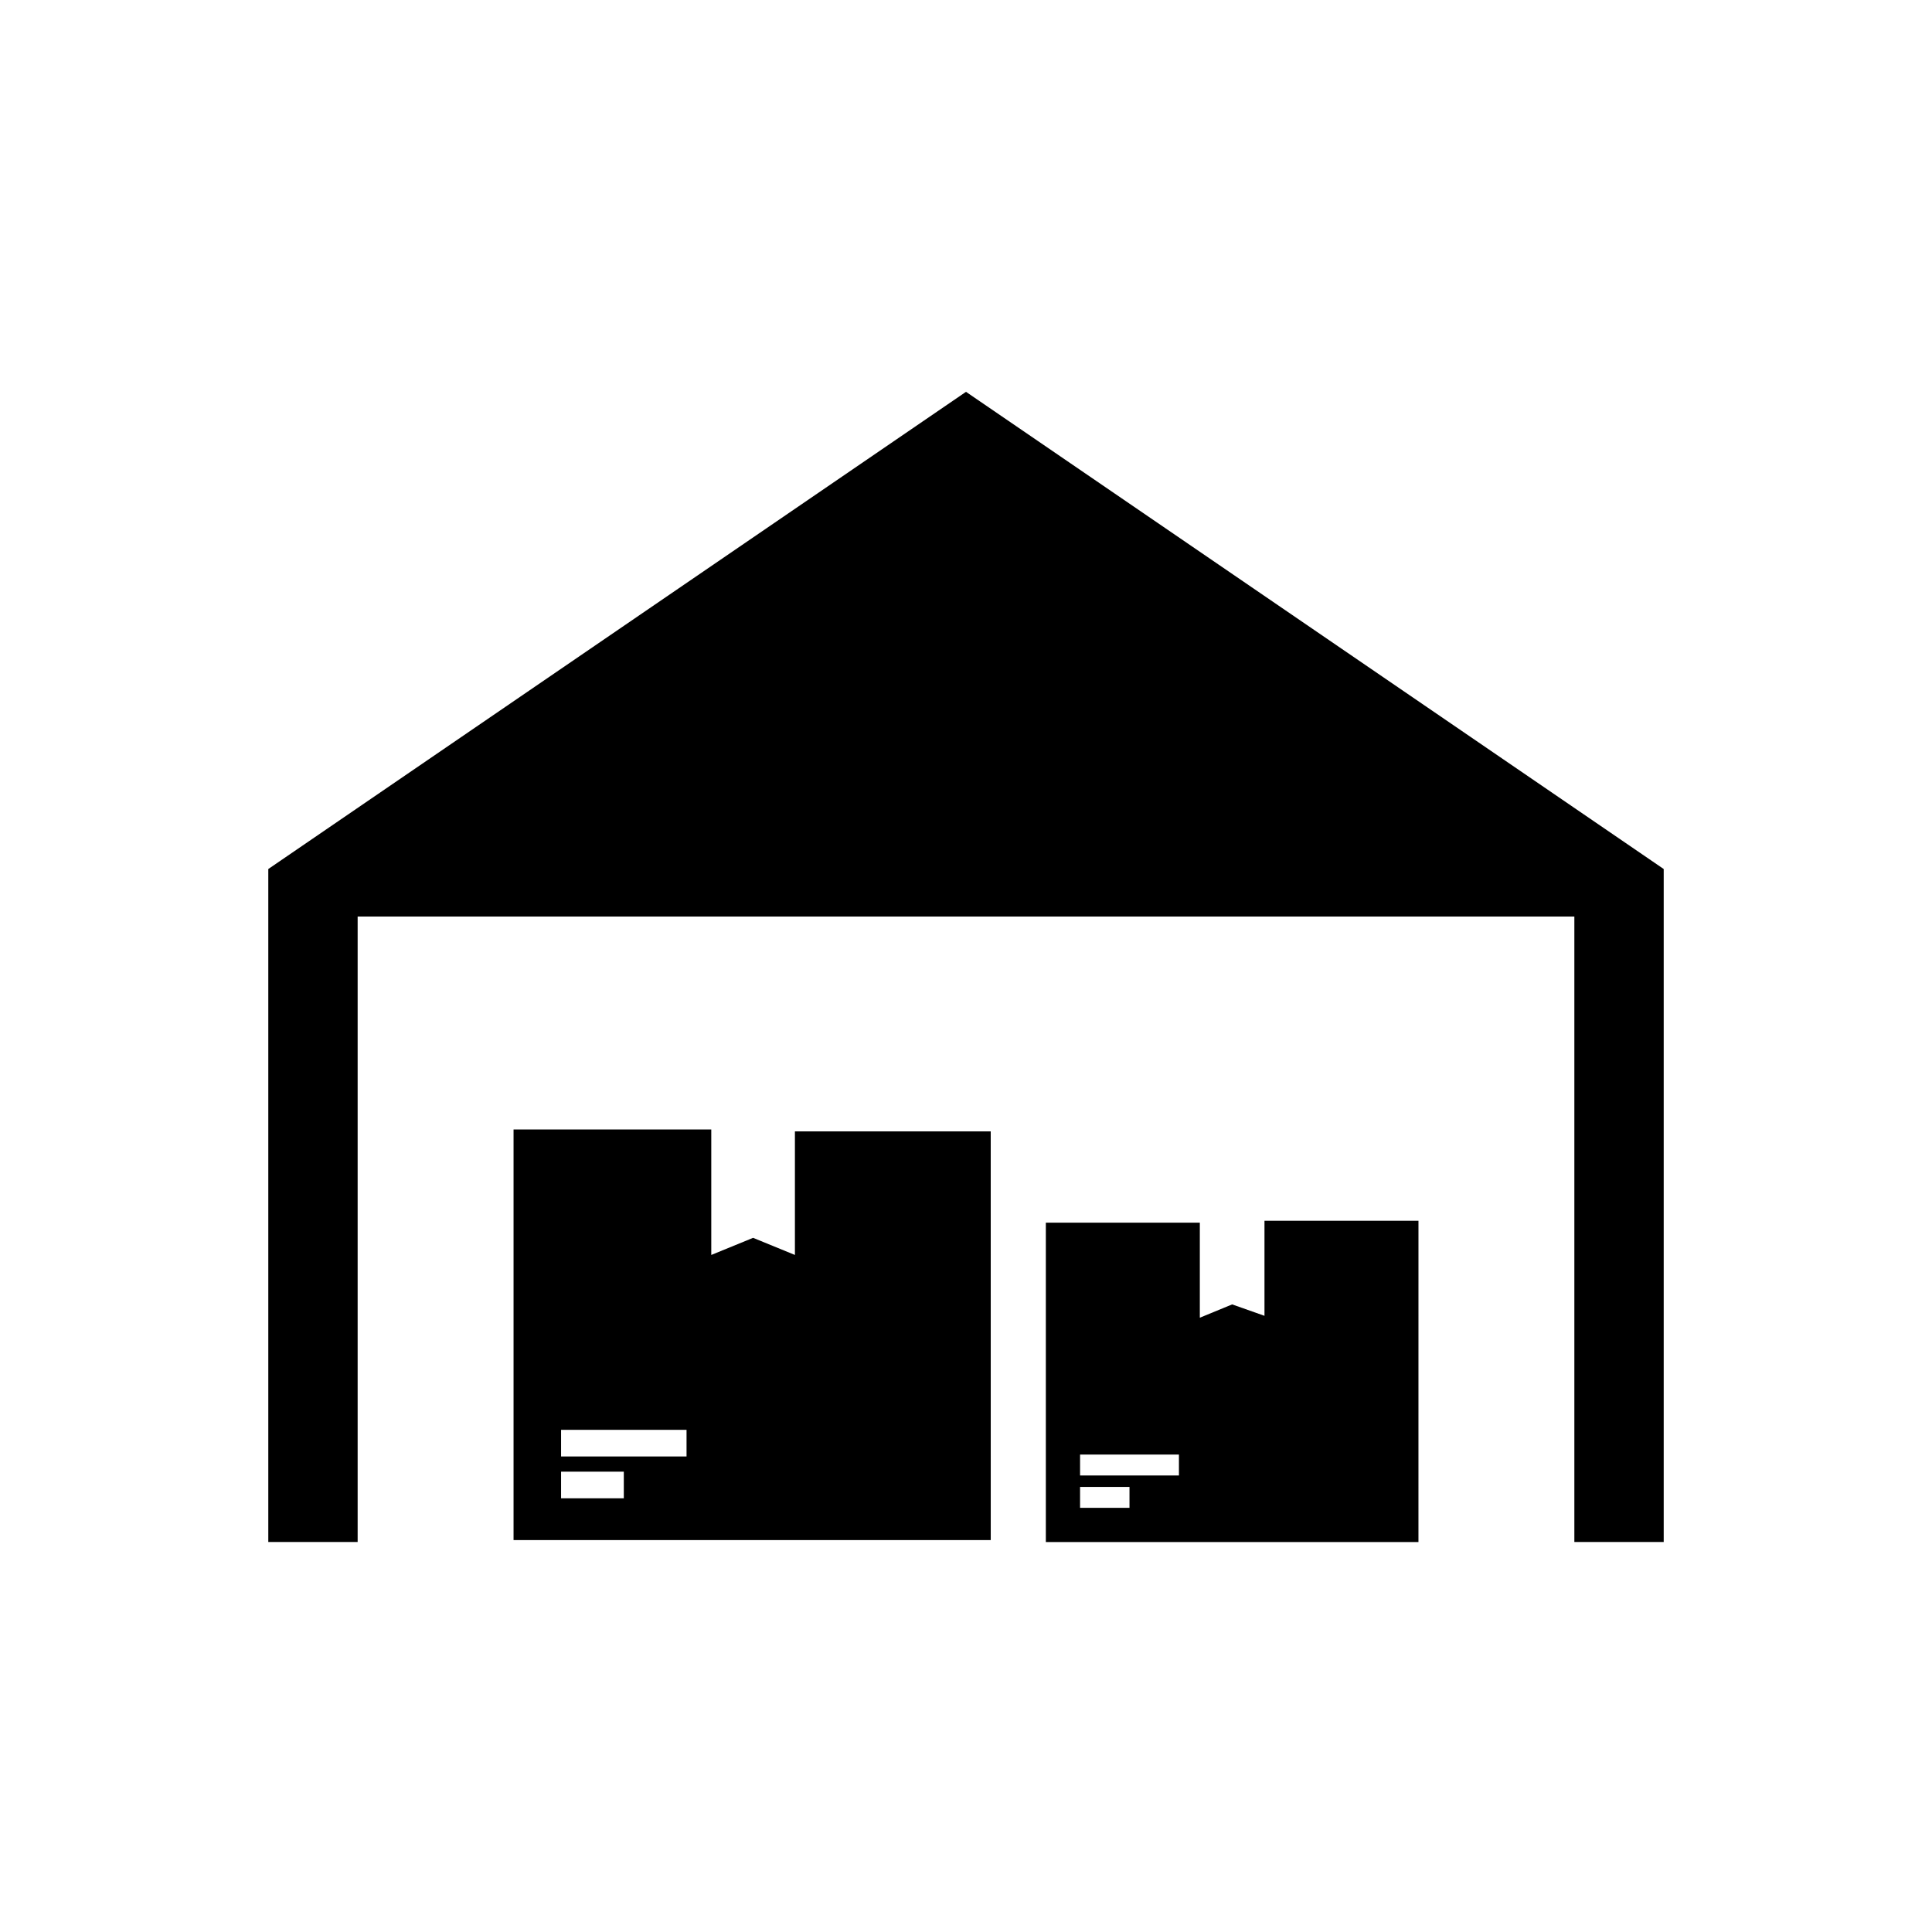
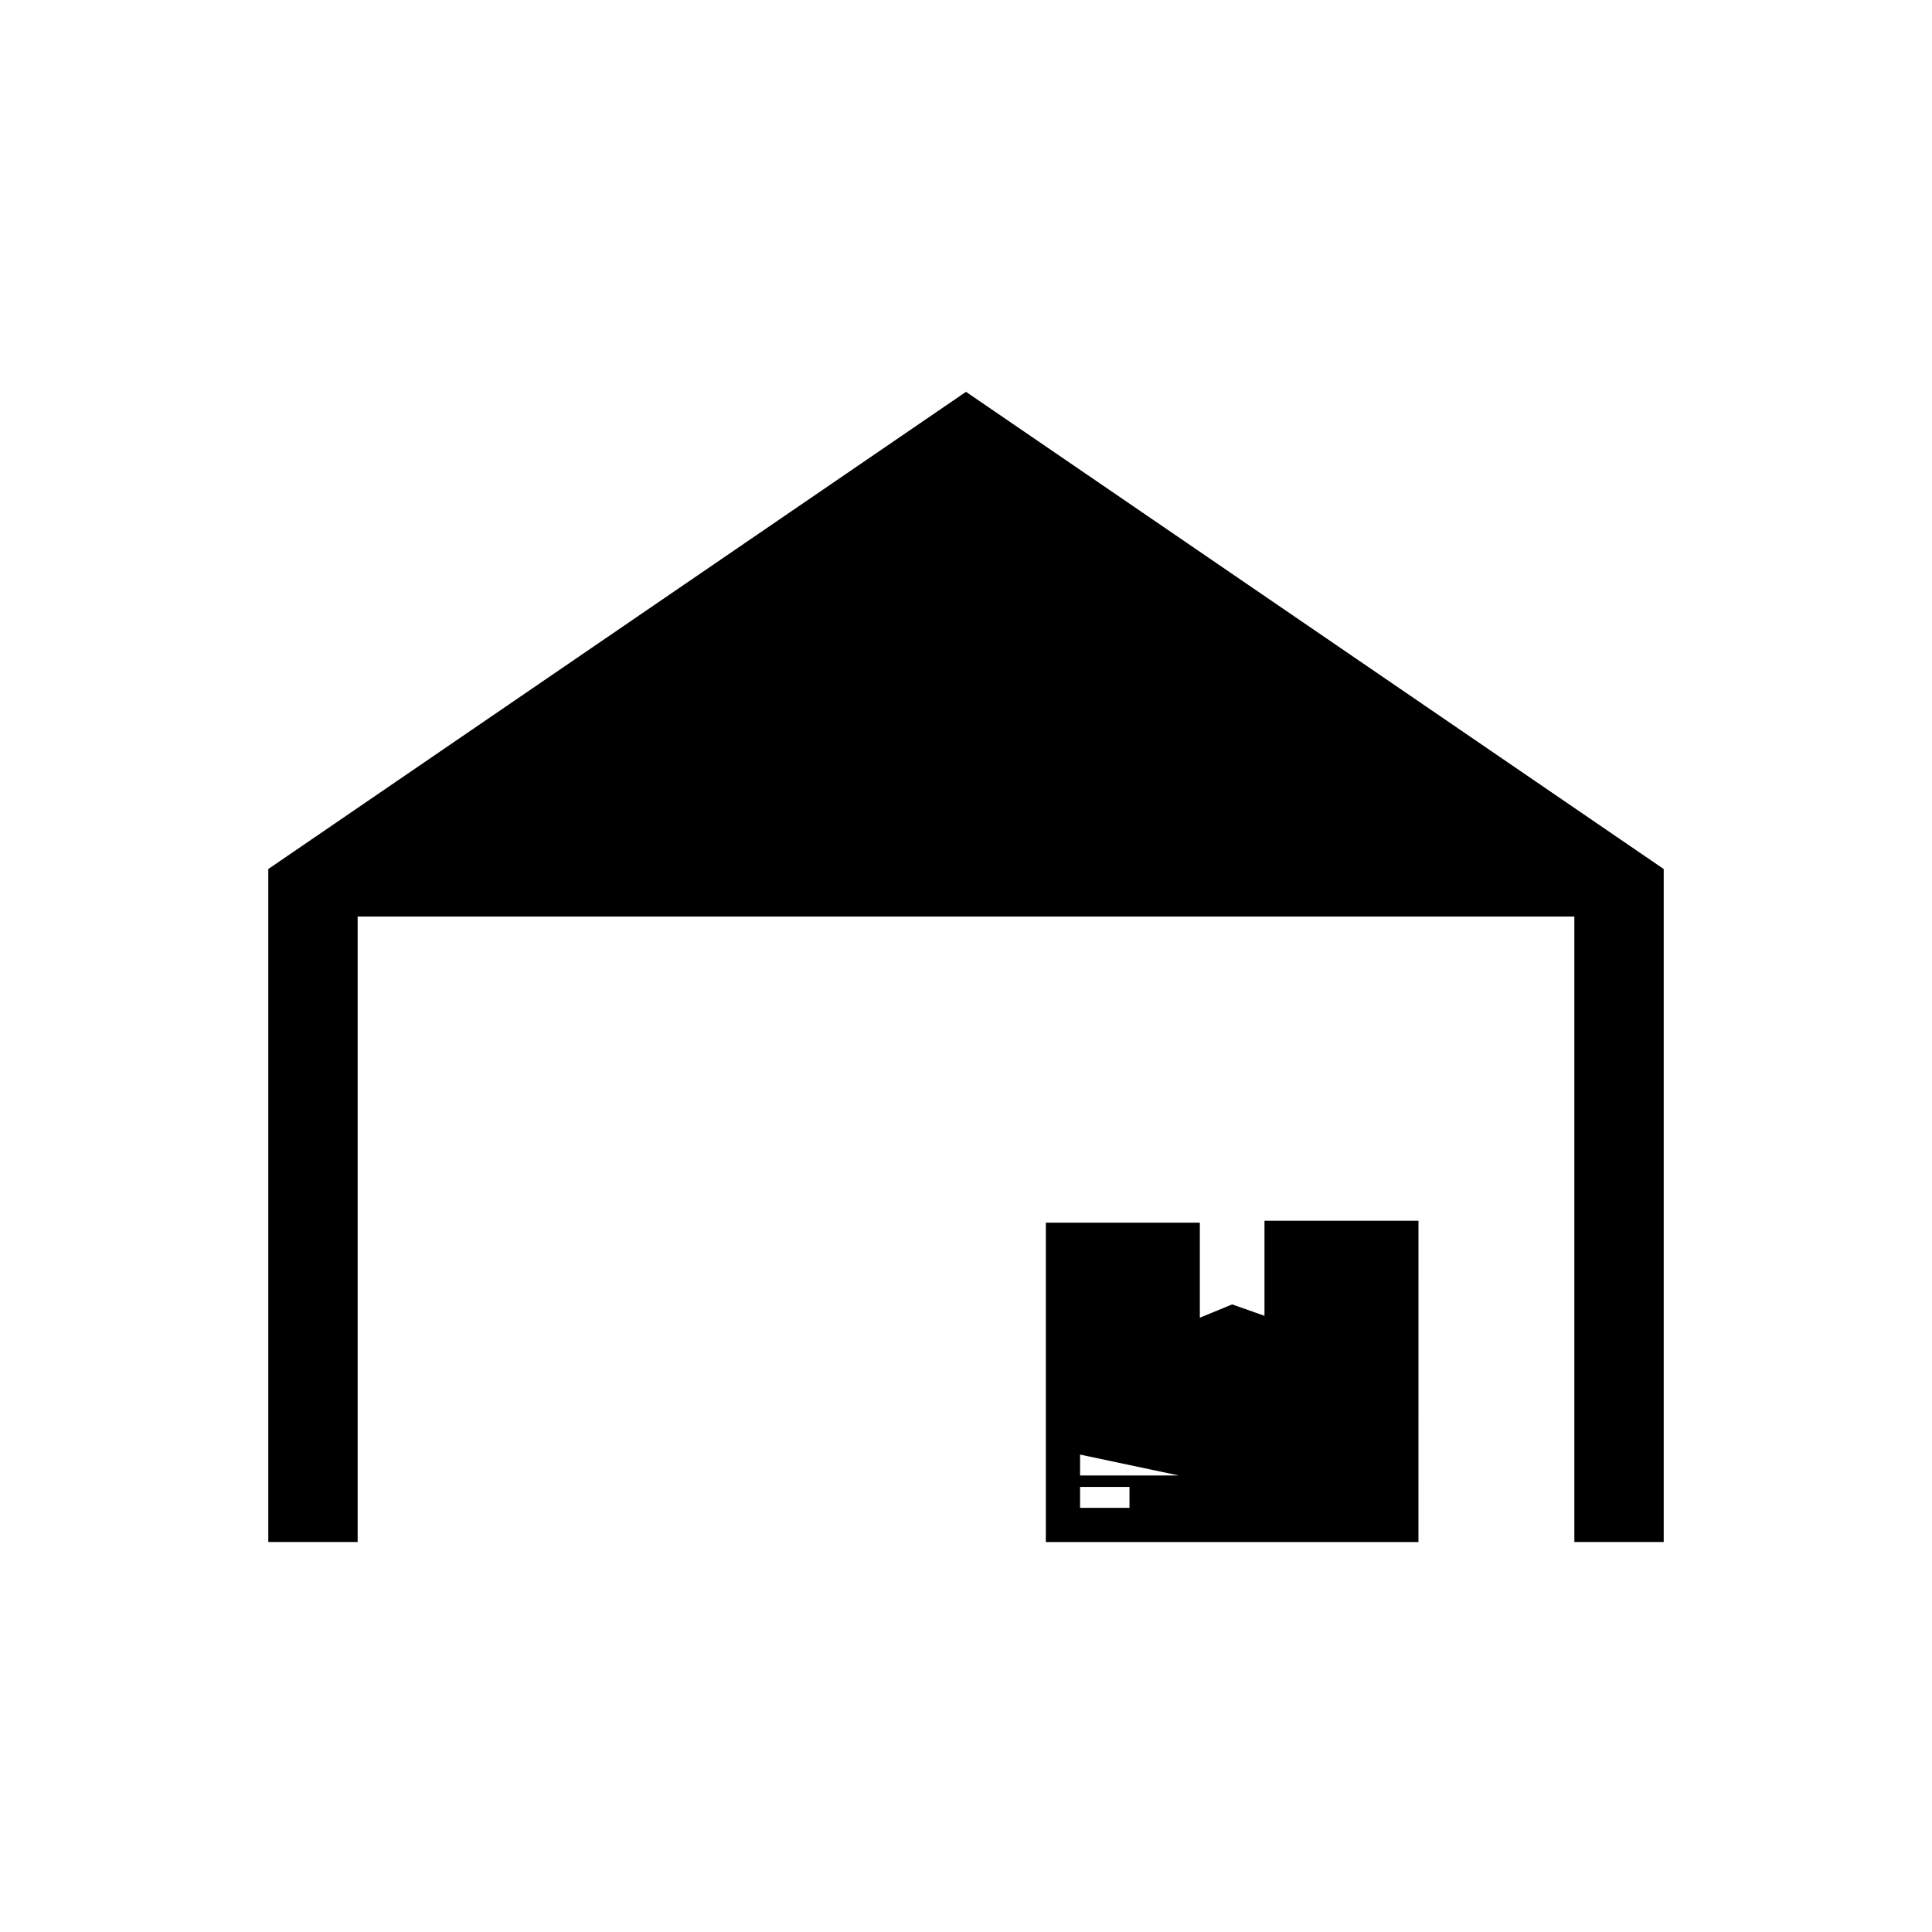
<svg xmlns="http://www.w3.org/2000/svg" fill="#000000" width="800px" height="800px" version="1.1" viewBox="144 144 512 512">
  <g>
    <path d="m584.9 552.65h-23.68v-165.75h-322.44v165.75h-23.68v-178.35l184.9-126.46 184.9 126.46z" />
-     <path d="m354.66 459.95v16.625l-11.082-4.535-11.082 4.535v-33.25l-52.398-0.004v108.82h126.46l-0.004-108.32h-51.891zm-45.344 81.113h-16.625v-7.055h16.625zm16.625-11.086h-33.25v-7.055h33.25z" />
-     <path d="m479.1 480.11v12.594l-8.566-3.023-8.566 3.527v-25.188h-40.809v84.641h98.746l0.004-85.148h-40.809zm-35.773 63.48h-13.098v-5.543h13.098zm13.102-8.566h-26.199v-5.543h26.199z" />
+     <path d="m479.1 480.11v12.594l-8.566-3.023-8.566 3.527v-25.188h-40.809v84.641h98.746l0.004-85.148h-40.809zm-35.773 63.48h-13.098v-5.543h13.098zm13.102-8.566h-26.199v-5.543z" />
  </g>
</svg>